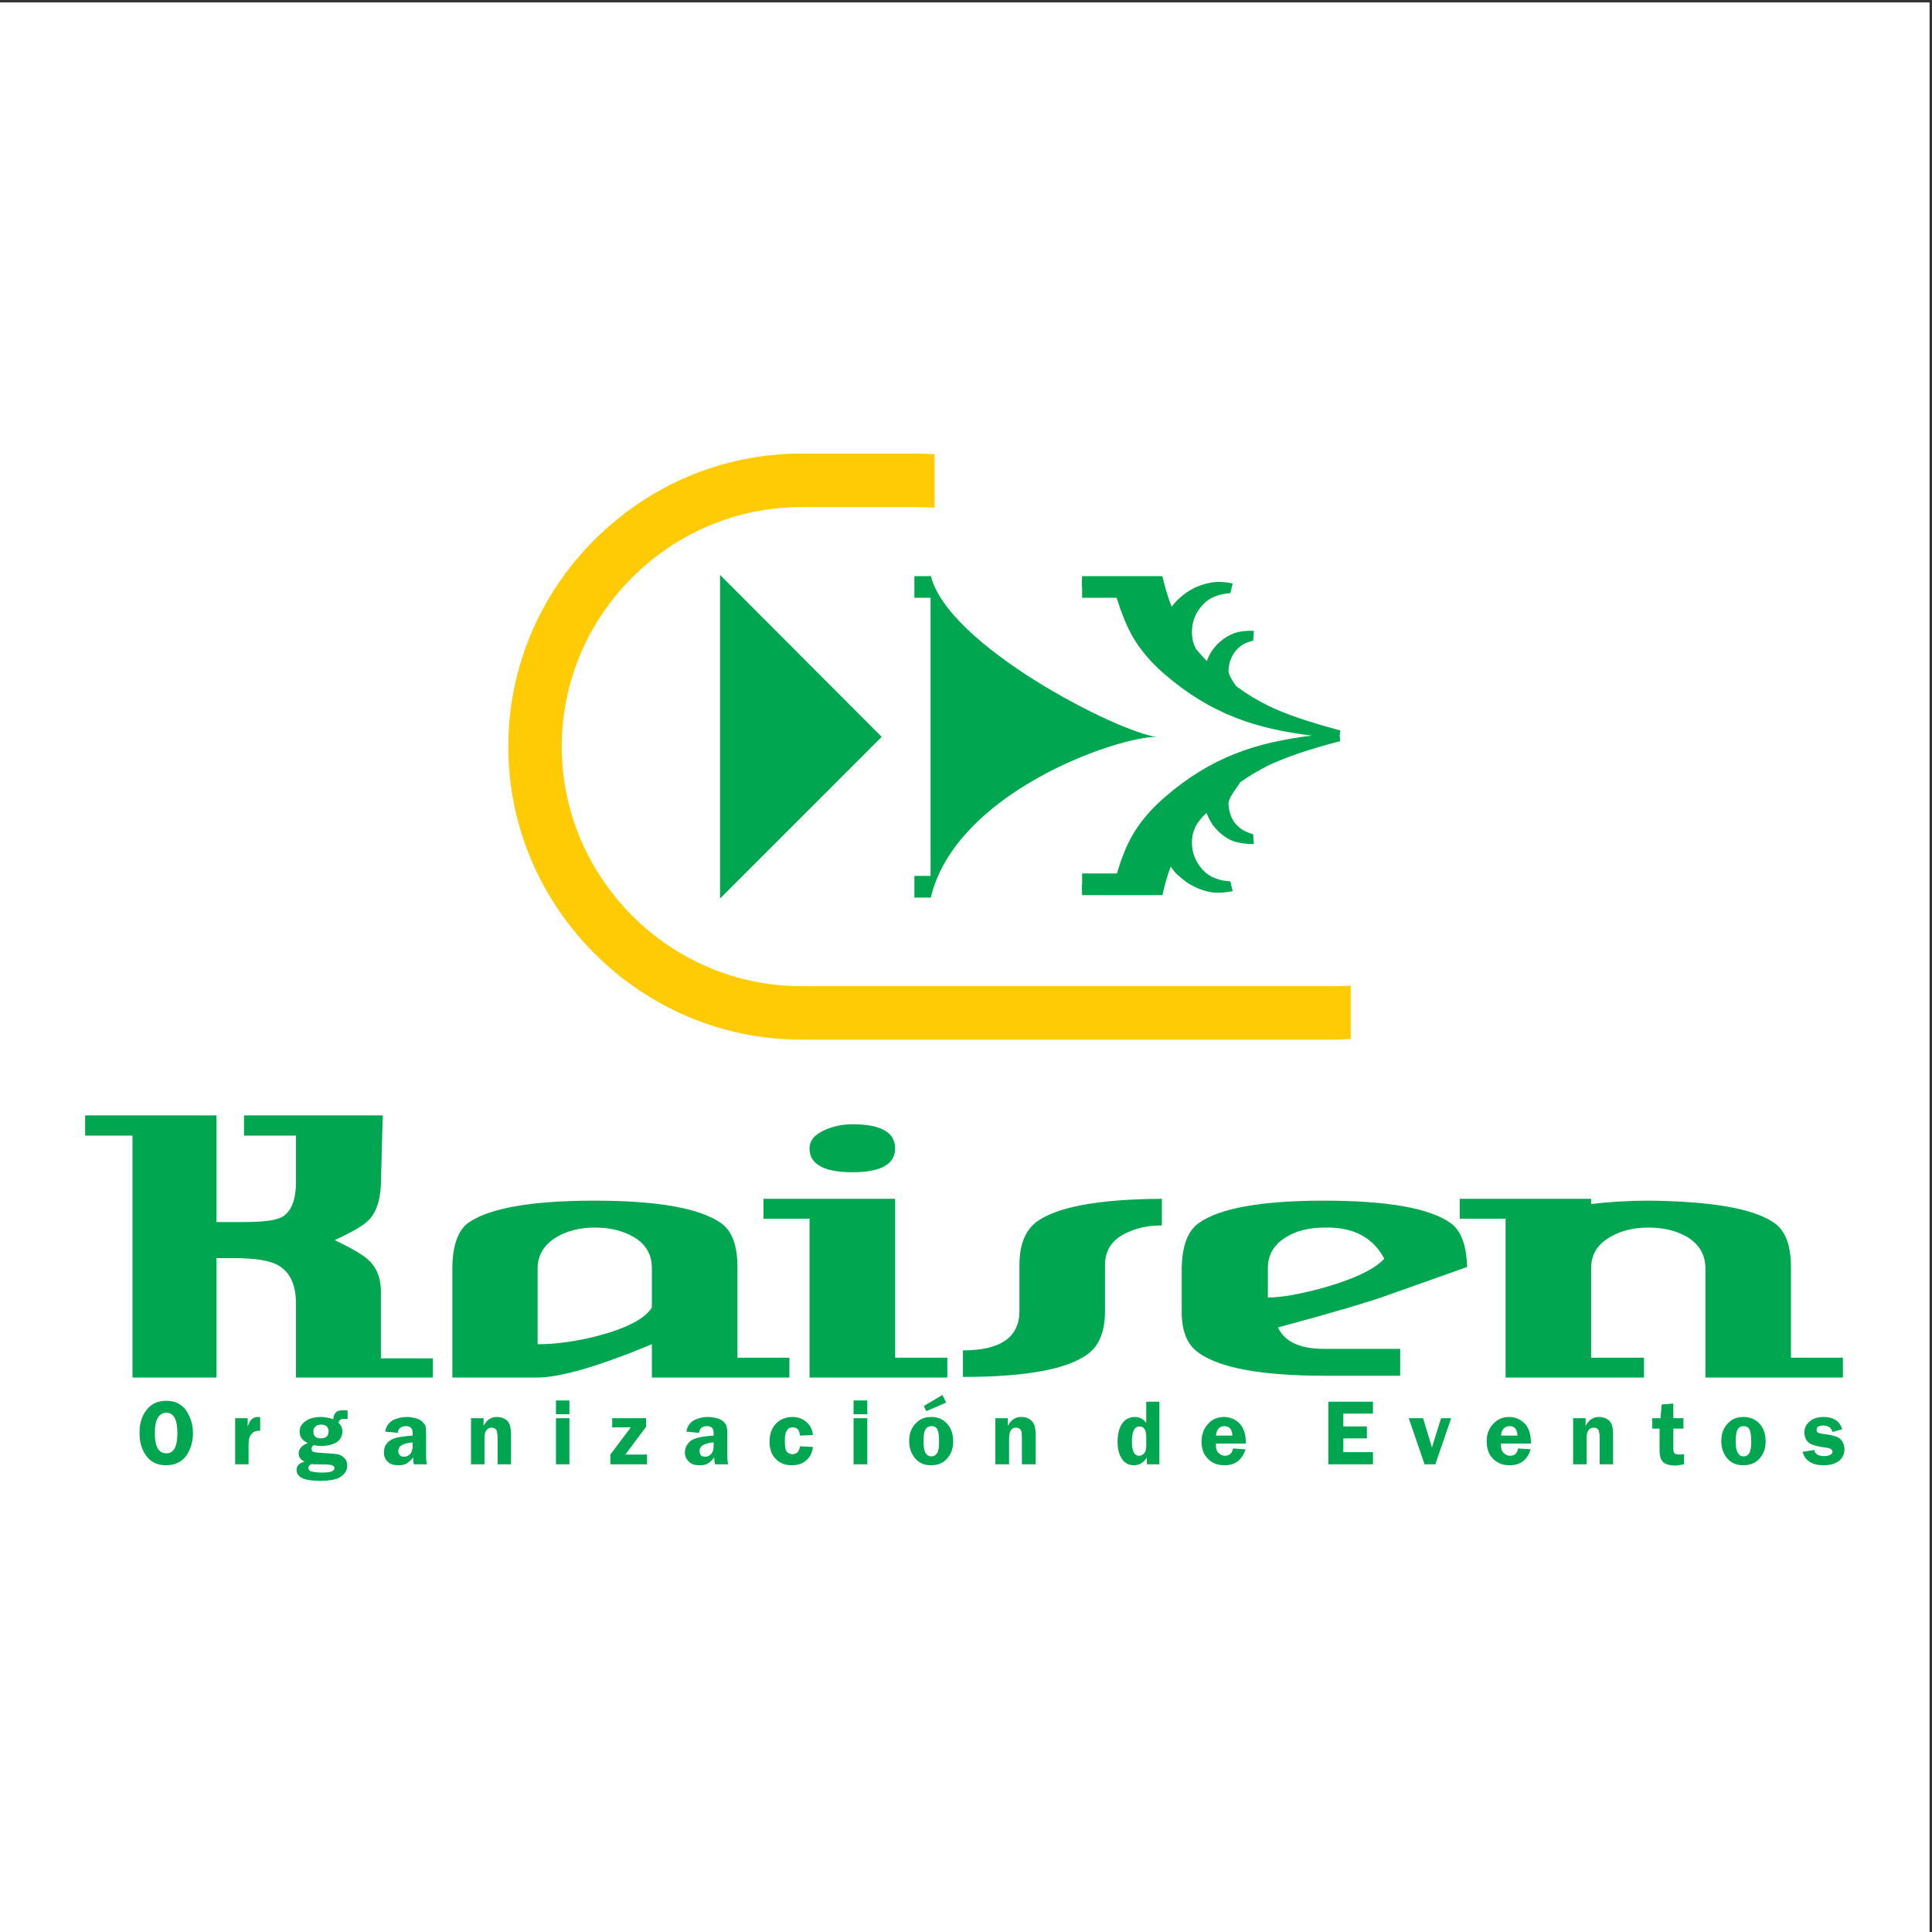
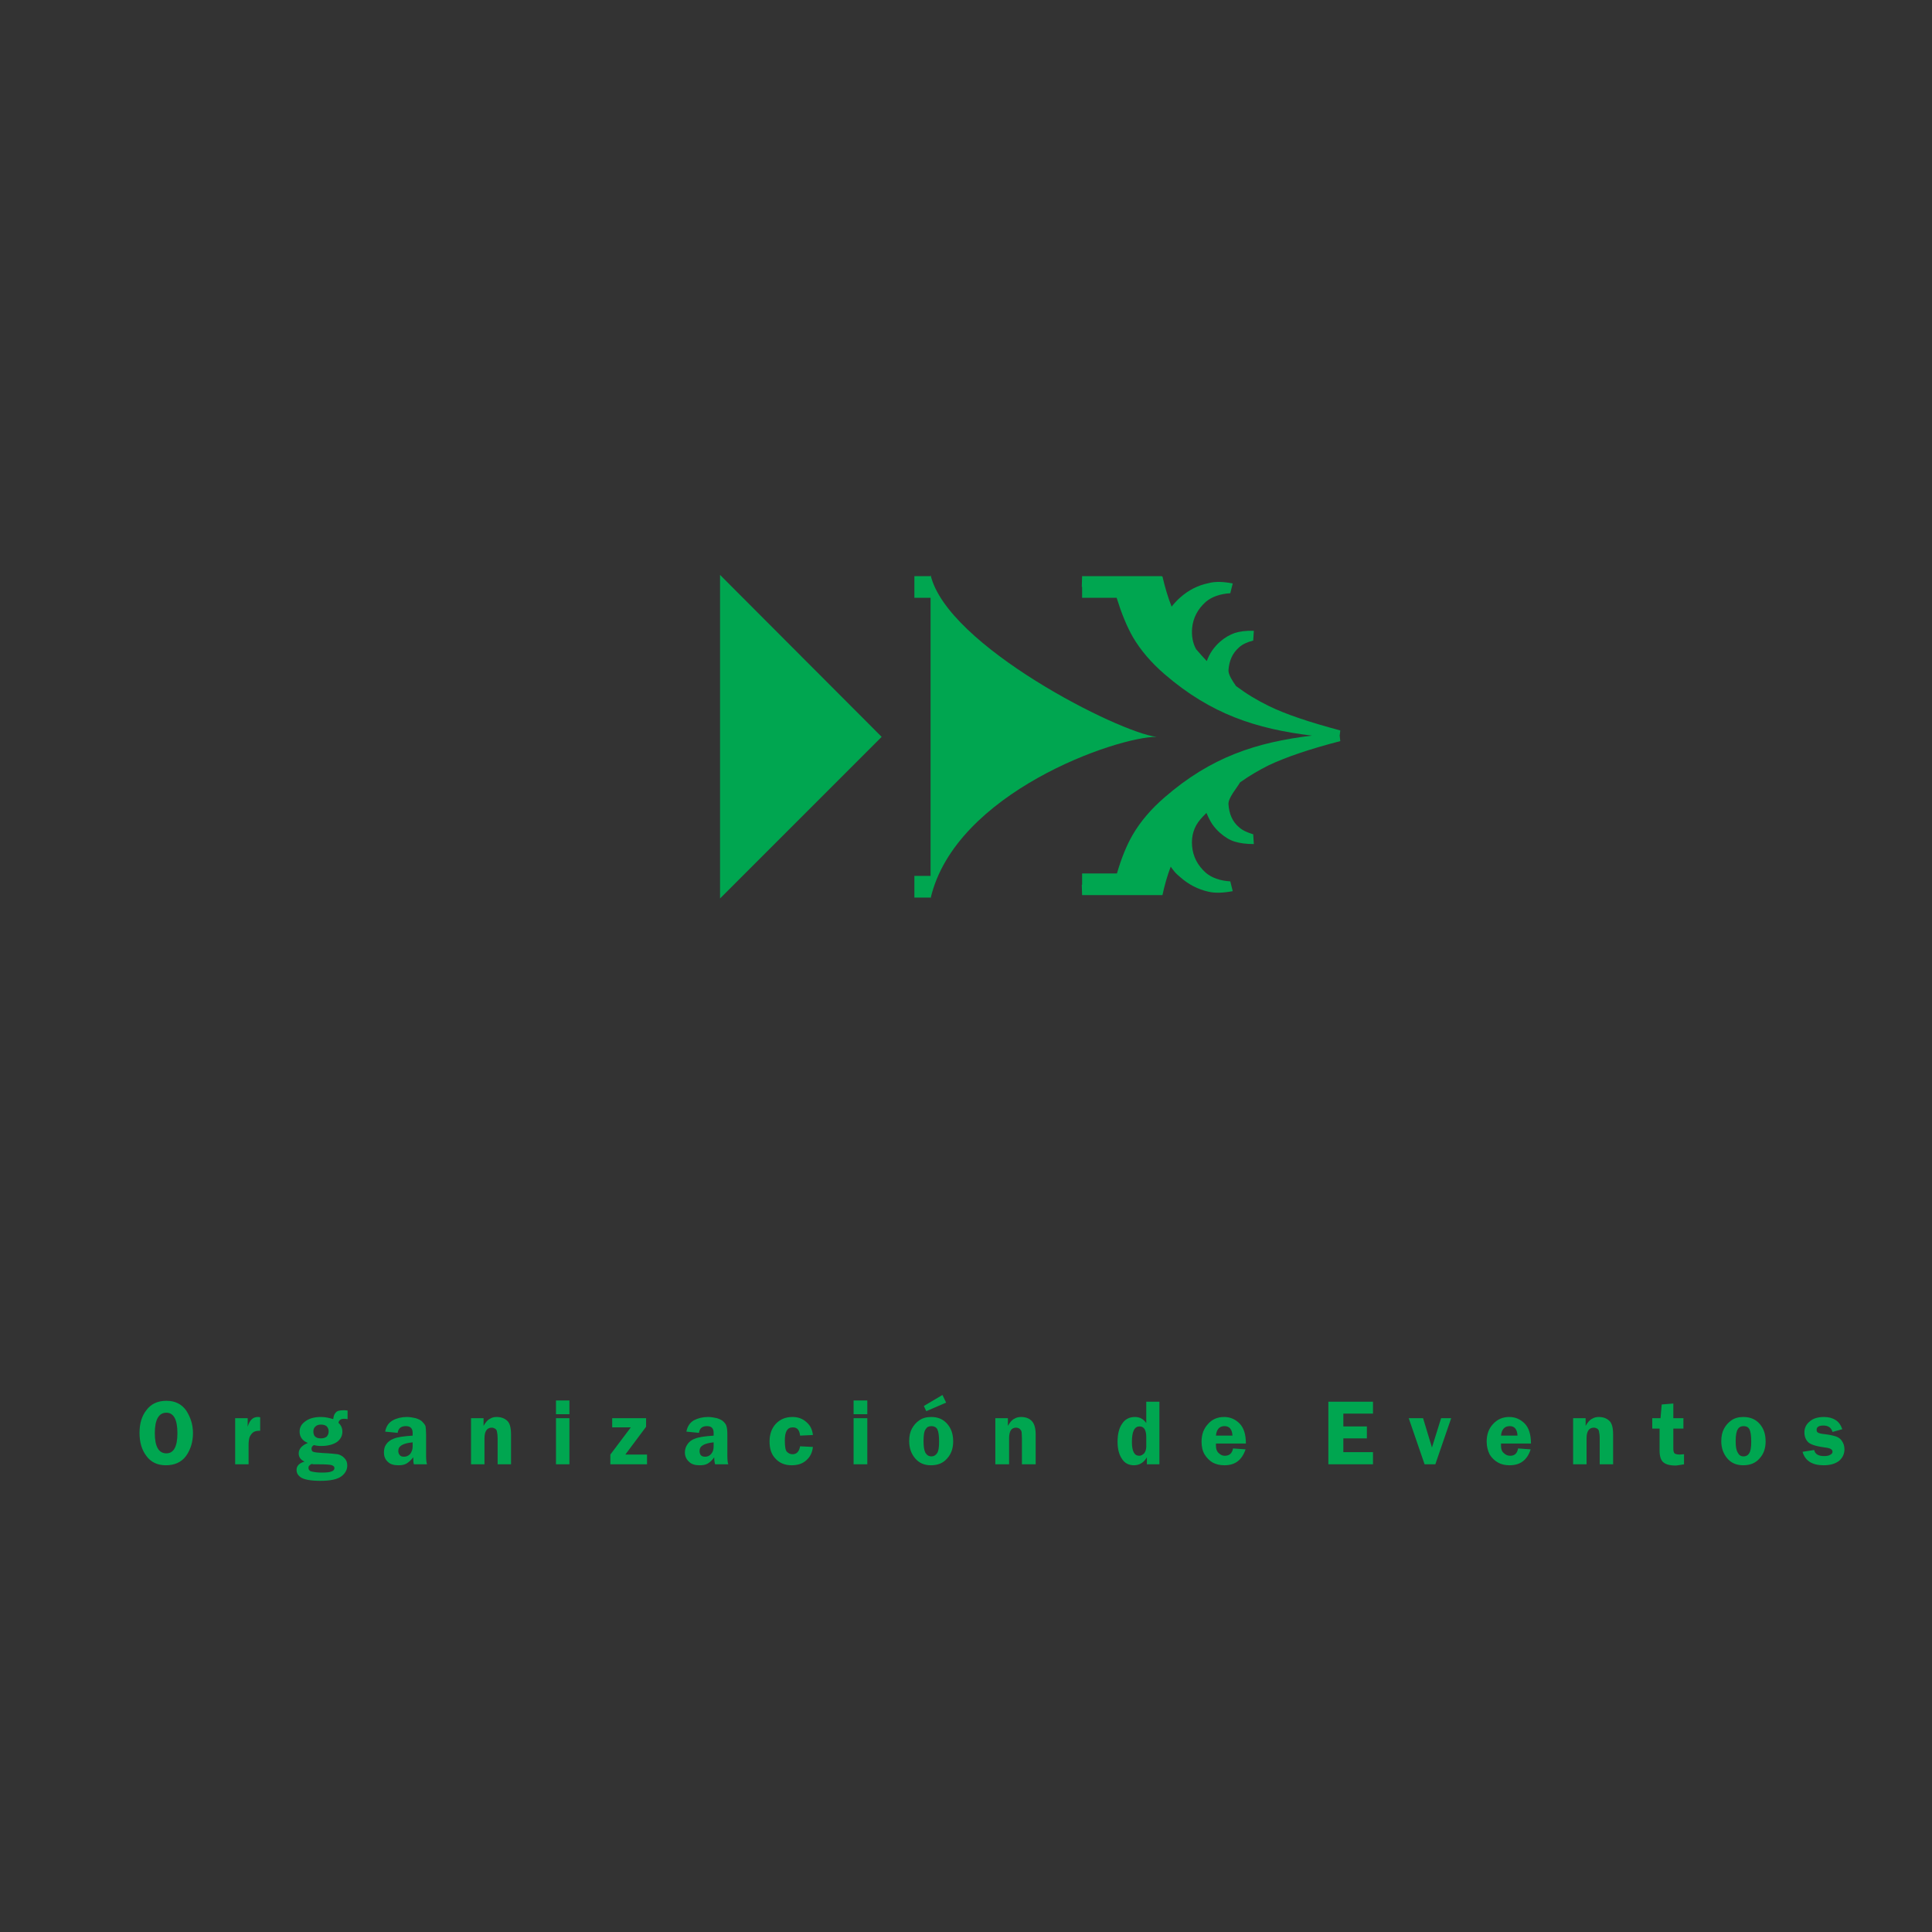
<svg xmlns="http://www.w3.org/2000/svg" width="193pt" height="193pt" viewBox="0 0 193 193" version="1.1">
  <rect x="0" y="0" width="193" height="193" fill="#333333" stroke="none" />
  <g id="surface1">
-     <path style=" stroke:none;fill-rule:evenodd;fill:rgb(100%,100%,100%);fill-opacity:1;" d="M 0 0.242 L 192.758 0.242 L 192.758 193 L 0 193 L 0 0.242 " />
-     <path style=" stroke:none;fill-rule:evenodd;fill:rgb(0%,65.099%,31.4%);fill-opacity:1;" d="M 21.629 137.613 L 13.234 137.613 L 13.234 113.441 L 8.504 113.441 L 8.504 111.426 L 21.629 111.426 L 21.629 122.078 L 24.375 122.078 C 26.391 122.078 27.672 121.895 28.254 121.527 C 29.168 120.949 29.625 119.668 29.566 117.715 L 29.566 113.441 L 24.375 113.441 L 24.375 111.426 L 38.234 111.426 L 38.051 118.324 C 37.988 119.91 37.594 121.133 36.797 121.926 C 36.219 122.473 35.121 123.113 33.441 123.879 C 35.121 124.703 36.25 125.344 36.77 125.832 C 37.621 126.594 38.051 127.664 38.051 129.035 L 38.051 135.691 L 43.238 135.691 L 43.238 137.613 L 29.566 137.613 L 29.566 130.227 C 29.566 128.305 28.953 127.023 27.703 126.352 C 26.848 125.895 25.383 125.68 23.309 125.68 L 21.629 125.68 Z M 65.121 130.625 L 65.121 126.688 C 65.121 125.312 64.512 124.273 63.262 123.543 C 62.164 122.934 60.91 122.629 59.414 122.629 C 57.98 122.629 56.73 122.934 55.66 123.543 C 54.379 124.305 53.707 125.344 53.707 126.688 L 53.707 134.285 C 55.508 134.285 57.523 134.012 59.781 133.434 C 62.652 132.668 64.422 131.723 65.121 130.625 Z M 53.648 137.613 L 45.191 137.613 L 45.191 126.566 C 45.223 124.426 45.742 122.965 46.719 122.199 C 48.793 120.703 53.004 119.941 59.387 119.941 C 65.734 119.941 69.945 120.703 72.051 122.199 C 73.121 122.965 73.668 124.426 73.668 126.566 L 73.668 135.629 L 78.859 135.629 L 78.859 137.613 L 65.121 137.613 L 65.121 134.285 C 59.75 136.516 55.938 137.613 53.648 137.613 Z M 76.266 119.758 L 76.266 121.742 L 80.871 121.742 L 80.871 137.613 L 94.637 137.613 L 94.637 135.629 L 89.418 135.629 L 89.418 119.758 Z M 80.871 114.723 C 80.871 113.898 81.422 113.285 82.52 112.828 C 83.316 112.492 84.199 112.309 85.176 112.309 C 87.984 112.309 89.418 113.105 89.418 114.723 C 89.418 116.309 87.984 117.102 85.176 117.102 C 82.309 117.102 80.871 116.309 80.871 114.723 Z M 110.387 130.961 C 110.387 132.945 109.84 134.379 108.711 135.234 C 106.664 136.789 102.48 137.551 96.195 137.551 L 96.195 134.898 C 99.949 134.898 101.84 133.586 101.84 130.961 L 101.84 126.352 C 101.84 124.336 102.422 122.934 103.52 122.078 C 105.535 120.582 109.688 119.789 116.066 119.758 L 116.066 122.414 C 114.602 122.414 113.348 122.719 112.312 123.27 C 111.027 123.938 110.387 124.977 110.387 126.352 Z M 126.656 129.617 C 128.09 129.617 130.043 129.25 132.547 128.547 C 135.414 127.695 137.34 126.777 138.285 125.738 C 137.156 123.602 135.172 122.566 132.336 122.629 C 130.84 122.629 129.555 122.934 128.551 123.543 C 127.297 124.273 126.656 125.312 126.656 126.688 Z M 146.559 126.566 L 138.742 129.344 C 136.91 130.012 133.219 131.113 127.664 132.609 C 128.336 134.043 129.859 134.746 132.273 134.746 L 139.871 134.746 L 139.871 137.43 L 132.273 137.43 C 125.953 137.43 121.742 136.637 119.664 135.082 C 118.535 134.258 118.02 132.852 118.051 130.898 L 118.051 126.566 C 118.109 124.426 118.66 122.965 119.727 122.199 C 121.805 120.703 125.953 119.941 132.273 119.941 C 138.652 119.941 142.863 120.703 144.938 122.199 C 145.977 122.965 146.496 124.426 146.559 126.566 Z M 158.949 120.277 L 158.949 119.758 L 145.824 119.758 L 145.824 121.742 L 150.402 121.742 L 150.402 137.613 L 164.23 137.613 L 164.23 135.629 L 158.949 135.629 L 158.949 126.688 C 158.949 125.312 159.59 124.273 160.902 123.543 C 161.941 122.934 163.223 122.629 164.688 122.629 C 166.152 122.629 167.434 122.934 168.504 123.543 C 169.723 124.273 170.363 125.312 170.363 126.688 L 170.363 137.613 L 184.102 137.613 L 184.102 135.629 L 178.91 135.629 L 178.91 126.566 C 178.91 124.426 178.359 122.965 177.293 122.199 C 175.246 120.734 171.035 120.004 164.688 119.941 C 162.641 119.941 160.719 120.062 158.949 120.277 " />
    <path style=" stroke:none;fill-rule:evenodd;fill:rgb(0%,65.099%,31.4%);fill-opacity:1;" d="M 71.93 89.754 L 71.93 57.43 L 88.074 73.609 Z M 71.93 89.754 " />
-     <path style=" stroke:none;fill-rule:evenodd;fill:rgb(100%,79.599%,1.599%);fill-opacity:1;" d="M 80.047 45.312 L 91.617 45.312 C 92.195 45.312 92.777 45.344 93.355 45.375 L 93.355 50.715 C 92.777 50.688 92.195 50.656 91.617 50.656 L 80.047 50.656 C 73.484 50.656 67.504 53.34 63.168 57.676 C 58.805 62.012 56.117 67.992 56.117 74.586 C 56.117 81.148 58.805 87.129 63.168 91.492 C 67.504 95.828 73.484 98.516 80.047 98.516 L 133.219 98.516 C 133.797 98.516 134.379 98.484 134.93 98.453 L 134.93 103.793 C 134.379 103.824 133.797 103.855 133.219 103.855 L 80.047 103.855 C 71.992 103.855 64.695 100.559 59.387 95.25 C 54.074 89.938 50.777 82.645 50.777 74.586 C 50.777 66.527 54.074 59.203 59.387 53.922 C 64.695 48.609 71.992 45.312 80.047 45.312 " />
    <path style=" stroke:none;fill-rule:evenodd;fill:rgb(0%,65.099%,31.4%);fill-opacity:1;" d="M 116.34 67.352 C 114.996 66.191 113.93 64.941 113.164 63.629 C 112.555 62.559 112.035 61.277 111.547 59.719 L 108.098 59.719 L 108.098 58.621 L 108.066 58.621 L 108.098 57.555 L 116.066 57.555 L 116.066 57.586 L 116.125 57.586 C 116.371 58.652 116.676 59.691 117.043 60.605 C 117.133 60.484 117.227 60.359 117.348 60.238 C 117.531 60.027 117.715 59.844 117.895 59.691 C 118.719 58.957 119.664 58.469 120.734 58.254 C 121.406 58.07 122.199 58.102 123.145 58.285 L 122.902 59.262 C 121.863 59.324 121.039 59.629 120.461 60.117 C 119.637 60.852 119.18 61.734 119.086 62.773 C 119.027 63.535 119.148 64.238 119.484 64.848 C 119.82 65.246 120.184 65.641 120.551 66.039 C 120.703 65.641 120.887 65.273 121.102 64.969 C 121.344 64.633 121.59 64.359 121.863 64.117 C 122.352 63.688 122.84 63.414 123.359 63.23 C 123.848 63.078 124.488 62.984 125.254 63.016 L 125.191 63.992 C 124.582 64.145 124.121 64.359 123.785 64.664 C 123.117 65.246 122.781 66.008 122.719 66.984 C 122.719 67.41 123.117 68.023 123.48 68.539 C 124.551 69.336 125.617 69.977 126.746 70.523 C 128.426 71.352 130.809 72.145 133.891 72.969 L 133.828 73.484 L 133.891 74.035 C 130.809 74.828 128.426 75.652 126.746 76.445 C 125.77 76.934 124.824 77.484 123.879 78.156 C 123.543 78.734 122.688 79.711 122.719 80.324 C 122.781 81.301 123.117 82.094 123.785 82.645 C 124.121 82.949 124.582 83.16 125.191 83.344 L 125.254 84.32 C 124.488 84.32 123.848 84.23 123.359 84.078 C 122.84 83.926 122.352 83.621 121.863 83.191 C 121.59 82.949 121.344 82.672 121.102 82.336 C 120.887 82.004 120.703 81.637 120.52 81.207 C 120.277 81.453 120.062 81.664 119.941 81.82 C 119.27 82.582 118.996 83.496 119.086 84.535 C 119.18 85.574 119.637 86.457 120.461 87.191 C 121.039 87.68 121.863 87.984 122.902 88.047 L 123.145 89.023 C 122.199 89.203 121.406 89.234 120.734 89.082 C 119.664 88.84 118.719 88.352 117.895 87.617 C 117.715 87.465 117.531 87.312 117.348 87.098 C 117.227 86.945 117.07 86.762 116.949 86.578 C 116.613 87.465 116.34 88.41 116.125 89.418 L 108.098 89.418 L 108.066 88.383 L 108.098 88.383 L 108.098 87.254 L 111.578 87.254 C 112.035 85.695 112.555 84.414 113.164 83.375 C 113.93 82.062 114.996 80.812 116.34 79.652 C 120.98 75.621 125.496 74.156 131.051 73.484 C 125.496 72.812 120.98 71.352 116.34 67.352 " />
    <path style=" stroke:none;fill-rule:evenodd;fill:rgb(0%,65.099%,31.4%);fill-opacity:1;" d="M 92.961 89.754 L 92.961 89.664 L 91.344 89.664 L 91.344 87.496 L 92.961 87.496 L 92.961 59.719 L 91.344 59.719 L 91.344 57.555 L 92.961 57.555 L 92.961 57.43 C 94.578 64.48 111.82 73.211 115.547 73.609 C 111.609 73.578 95.402 79.164 92.961 89.754 " />
    <path style=" stroke:none;fill-rule:evenodd;fill:rgb(0%,65.099%,31.4%);fill-opacity:1;" d="M 16.562 146.375 C 15.738 146.375 15.066 146.07 14.609 145.426 C 14.152 144.816 13.938 144.055 13.938 143.137 C 13.938 142.223 14.152 141.461 14.641 140.848 C 15.098 140.238 15.77 139.934 16.621 139.934 C 17.508 139.934 18.148 140.27 18.605 140.91 C 19.035 141.582 19.277 142.312 19.277 143.168 C 19.277 144.055 19.035 144.816 18.578 145.457 C 18.117 146.07 17.445 146.375 16.562 146.375 Z M 16.621 141.125 C 15.859 141.125 15.465 141.824 15.465 143.168 C 15.465 144.512 15.859 145.184 16.621 145.184 C 17.355 145.184 17.723 144.512 17.723 143.168 C 17.723 141.824 17.355 141.125 16.621 141.125 Z M 24.832 146.281 L 23.492 146.281 L 23.492 141.672 L 24.742 141.672 L 24.742 142.527 C 24.926 141.887 25.262 141.551 25.75 141.551 C 25.809 141.551 25.902 141.551 25.992 141.582 L 25.992 142.926 C 25.719 142.926 25.504 142.957 25.352 143.047 C 25.199 143.137 25.078 143.289 24.957 143.504 C 24.863 143.719 24.832 144.023 24.832 144.418 Z M 34.723 141.766 C 34.57 141.734 34.449 141.734 34.355 141.734 C 34.051 141.734 33.867 141.855 33.809 142.133 C 34.082 142.375 34.203 142.68 34.203 143.016 C 34.203 143.445 34.02 143.777 33.656 144.055 C 33.289 144.297 32.77 144.449 32.066 144.449 C 31.824 144.449 31.578 144.418 31.363 144.359 C 31.184 144.449 31.121 144.574 31.121 144.727 C 31.121 144.879 31.184 145 31.305 145.031 C 31.457 145.09 31.762 145.121 32.25 145.152 C 32.984 145.184 33.473 145.242 33.746 145.273 C 33.988 145.336 34.234 145.457 34.418 145.672 C 34.602 145.855 34.691 146.098 34.691 146.402 C 34.691 146.832 34.477 147.199 34.113 147.473 C 33.715 147.777 33.012 147.93 32.008 147.93 C 31.059 147.93 30.449 147.809 30.113 147.625 C 29.777 147.41 29.625 147.168 29.625 146.832 C 29.625 146.434 29.898 146.16 30.418 146.008 C 30.023 145.824 29.84 145.551 29.84 145.184 C 29.84 144.758 30.145 144.391 30.754 144.145 C 30.207 143.93 29.93 143.535 29.93 143.016 C 29.93 142.59 30.113 142.254 30.512 141.977 C 30.879 141.703 31.395 141.551 32.066 141.551 C 32.496 141.551 32.891 141.645 33.289 141.766 C 33.32 141.488 33.379 141.277 33.531 141.125 C 33.656 140.941 33.93 140.879 34.324 140.879 C 34.477 140.879 34.602 140.879 34.723 140.91 Z M 32.066 142.312 C 31.824 142.312 31.641 142.375 31.52 142.496 C 31.363 142.617 31.305 142.801 31.305 142.984 C 31.305 143.473 31.547 143.688 32.066 143.688 C 32.312 143.688 32.496 143.625 32.648 143.504 C 32.77 143.352 32.832 143.199 32.832 142.984 C 32.832 142.801 32.77 142.648 32.648 142.496 C 32.523 142.375 32.312 142.312 32.066 142.312 Z M 31.152 146.25 C 31.09 146.25 31.031 146.281 30.938 146.375 C 30.848 146.434 30.816 146.527 30.816 146.617 C 30.816 146.832 30.938 146.984 31.211 147.016 C 31.488 147.074 31.793 147.105 32.16 147.105 C 32.617 147.105 32.953 147.074 33.137 146.984 C 33.32 146.922 33.41 146.801 33.41 146.648 C 33.41 146.527 33.32 146.434 33.164 146.375 C 33.012 146.312 32.586 146.281 31.914 146.281 L 31.641 146.281 C 31.488 146.281 31.363 146.281 31.305 146.281 C 31.242 146.25 31.184 146.25 31.152 146.25 Z M 42.66 146.281 L 41.348 146.281 C 41.285 146.098 41.285 145.855 41.285 145.578 C 41.039 145.887 40.797 146.098 40.582 146.219 C 40.34 146.344 40.094 146.375 39.789 146.375 C 39.363 146.375 38.996 146.281 38.75 146.039 C 38.477 145.793 38.355 145.488 38.355 145.09 C 38.355 144.785 38.414 144.512 38.57 144.297 C 38.723 144.055 38.996 143.84 39.332 143.719 C 39.668 143.566 40.309 143.473 41.223 143.414 L 41.223 143.137 C 41.223 142.68 40.98 142.465 40.551 142.465 C 40.062 142.465 39.789 142.68 39.727 143.137 L 38.477 143.016 C 38.57 142.496 38.812 142.133 39.238 141.887 C 39.637 141.672 40.125 141.551 40.645 141.551 C 40.949 141.551 41.254 141.613 41.531 141.672 C 41.805 141.766 42.02 141.855 42.172 142.008 C 42.324 142.16 42.445 142.312 42.508 142.465 C 42.535 142.648 42.566 142.926 42.566 143.32 L 42.566 145.426 C 42.566 145.824 42.598 146.129 42.66 146.281 Z M 41.223 144.086 C 40.246 144.176 39.789 144.449 39.789 144.938 C 39.789 145.09 39.82 145.242 39.941 145.367 C 40.035 145.488 40.188 145.52 40.367 145.52 C 40.613 145.52 40.797 145.426 40.98 145.242 C 41.133 145.031 41.223 144.785 41.223 144.48 Z M 51.051 146.281 L 49.711 146.281 L 49.711 143.688 C 49.711 143.383 49.68 143.168 49.648 143.047 C 49.648 142.926 49.586 142.832 49.496 142.742 C 49.375 142.68 49.281 142.617 49.129 142.617 C 48.641 142.617 48.398 142.984 48.398 143.688 L 48.398 146.281 L 47.055 146.281 L 47.055 141.672 L 48.305 141.672 L 48.305 142.438 C 48.52 142.07 48.73 141.824 48.945 141.734 C 49.129 141.613 49.344 141.551 49.586 141.551 C 50.043 141.551 50.383 141.672 50.656 141.918 C 50.93 142.16 51.051 142.617 51.051 143.32 Z M 56.883 141.672 L 56.883 146.281 L 55.539 146.281 L 55.539 141.672 Z M 56.883 139.902 L 56.883 141.277 L 55.539 141.277 L 55.539 139.902 Z M 64.543 141.672 L 64.543 142.527 L 62.469 145.305 L 64.637 145.305 L 64.637 146.281 L 60.973 146.281 L 60.973 145.305 L 63.016 142.59 L 61.156 142.59 L 61.156 141.672 Z M 72.754 146.281 L 71.441 146.281 C 71.379 146.098 71.348 145.855 71.348 145.578 C 71.137 145.887 70.891 146.098 70.68 146.219 C 70.434 146.344 70.191 146.375 69.883 146.375 C 69.457 146.375 69.09 146.281 68.848 146.039 C 68.57 145.793 68.418 145.488 68.418 145.09 C 68.418 144.785 68.512 144.512 68.664 144.297 C 68.816 144.055 69.059 143.84 69.426 143.719 C 69.762 143.566 70.402 143.473 71.289 143.414 L 71.289 143.137 C 71.289 142.68 71.074 142.465 70.617 142.465 C 70.16 142.465 69.883 142.68 69.824 143.137 L 68.57 143.016 C 68.664 142.496 68.906 142.133 69.305 141.887 C 69.73 141.672 70.191 141.551 70.738 141.551 C 71.043 141.551 71.348 141.613 71.625 141.672 C 71.898 141.766 72.113 141.855 72.266 142.008 C 72.418 142.16 72.539 142.312 72.57 142.465 C 72.633 142.648 72.66 142.926 72.66 143.32 L 72.66 145.426 C 72.66 145.824 72.691 146.129 72.754 146.281 Z M 71.289 144.086 C 70.344 144.176 69.883 144.449 69.883 144.938 C 69.883 145.09 69.914 145.242 70.008 145.367 C 70.129 145.488 70.25 145.52 70.465 145.52 C 70.68 145.52 70.891 145.426 71.043 145.242 C 71.227 145.031 71.289 144.785 71.289 144.48 Z M 81.207 144.543 C 81.148 145.09 80.934 145.551 80.535 145.887 C 80.172 146.219 79.684 146.375 79.07 146.375 C 78.43 146.375 77.883 146.16 77.484 145.73 C 77.059 145.305 76.875 144.727 76.875 143.992 C 76.875 143.289 77.09 142.68 77.484 142.254 C 77.91 141.793 78.461 141.551 79.164 141.551 C 79.742 141.551 80.203 141.734 80.566 142.07 C 80.965 142.406 81.148 142.832 81.207 143.352 L 79.926 143.414 C 79.863 142.863 79.652 142.59 79.195 142.59 C 78.645 142.59 78.402 143.016 78.402 143.902 C 78.402 144.512 78.461 144.879 78.613 145.031 C 78.766 145.184 78.949 145.273 79.164 145.273 C 79.59 145.273 79.836 145 79.926 144.48 Z M 86.641 141.672 L 86.641 146.281 L 85.27 146.281 L 85.27 141.672 Z M 86.641 139.902 L 86.641 141.277 L 85.27 141.277 L 85.27 139.902 Z M 93.02 141.551 C 93.723 141.551 94.242 141.793 94.637 142.254 C 95.035 142.711 95.219 143.289 95.219 143.992 C 95.219 144.664 95.035 145.242 94.609 145.703 C 94.211 146.16 93.691 146.375 92.988 146.375 C 92.348 146.375 91.832 146.16 91.434 145.703 C 91.035 145.242 90.824 144.664 90.824 143.961 C 90.824 143.473 90.914 143.047 91.098 142.711 C 91.281 142.375 91.523 142.102 91.832 141.887 C 92.137 141.672 92.531 141.551 93.02 141.551 Z M 93.051 142.465 C 92.777 142.465 92.594 142.559 92.473 142.773 C 92.32 142.957 92.258 143.352 92.258 143.961 C 92.258 144.512 92.32 144.879 92.441 145.121 C 92.594 145.367 92.777 145.488 93.051 145.488 C 93.266 145.488 93.449 145.398 93.602 145.184 C 93.754 144.969 93.812 144.602 93.812 144.023 C 93.812 143.414 93.754 143.016 93.633 142.773 C 93.508 142.559 93.297 142.465 93.051 142.465 Z M 94.148 139.352 L 94.516 140.117 L 92.531 140.973 L 92.289 140.453 Z M 103.461 146.281 L 102.086 146.281 L 102.086 143.688 C 102.086 143.383 102.055 143.168 102.055 143.047 C 102.023 142.926 101.965 142.832 101.871 142.742 C 101.781 142.68 101.656 142.617 101.504 142.617 C 101.02 142.617 100.805 142.984 100.805 143.688 L 100.805 146.281 L 99.43 146.281 L 99.43 141.672 L 100.684 141.672 L 100.684 142.438 C 100.895 142.07 101.109 141.824 101.32 141.734 C 101.504 141.613 101.75 141.551 101.992 141.551 C 102.422 141.551 102.789 141.672 103.031 141.918 C 103.305 142.16 103.461 142.617 103.461 143.32 Z M 115.82 140.023 L 115.82 146.281 L 114.57 146.281 L 114.57 145.578 C 114.266 146.098 113.836 146.375 113.285 146.375 C 112.801 146.375 112.371 146.191 112.098 145.762 C 111.793 145.336 111.641 144.758 111.641 144.023 C 111.641 143.262 111.793 142.648 112.098 142.223 C 112.371 141.793 112.801 141.551 113.379 141.551 C 113.867 141.551 114.234 141.766 114.508 142.16 L 114.508 140.023 Z M 114.508 143.594 C 114.508 142.863 114.297 142.496 113.836 142.496 C 113.316 142.496 113.074 143.016 113.074 144.055 C 113.074 144.969 113.316 145.426 113.805 145.426 C 113.988 145.426 114.141 145.336 114.297 145.184 C 114.445 145 114.508 144.758 114.508 144.48 Z M 124.461 144.207 L 121.469 144.207 C 121.469 144.297 121.469 144.359 121.469 144.418 C 121.469 144.758 121.559 145 121.742 145.152 C 121.926 145.336 122.109 145.426 122.352 145.426 C 122.809 145.426 123.086 145.184 123.176 144.695 L 124.43 144.785 C 124.062 145.855 123.391 146.375 122.32 146.375 C 121.863 146.375 121.469 146.281 121.133 146.098 C 120.828 145.914 120.551 145.641 120.34 145.305 C 120.125 144.938 120.031 144.512 120.031 144.023 C 120.031 143.289 120.246 142.711 120.676 142.254 C 121.07 141.793 121.621 141.551 122.289 141.551 C 122.871 141.551 123.391 141.766 123.816 142.191 C 124.246 142.617 124.461 143.289 124.461 144.207 Z M 121.469 143.414 L 123.117 143.414 C 123.086 142.773 122.809 142.465 122.32 142.465 C 121.836 142.465 121.527 142.773 121.469 143.414 Z M 137.156 141.215 L 134.195 141.215 L 134.195 142.496 L 136.547 142.496 L 136.547 143.688 L 134.195 143.688 L 134.195 145.062 L 137.156 145.062 L 137.156 146.281 L 132.699 146.281 L 132.699 140.023 L 137.156 140.023 Z M 144.969 141.672 L 143.383 146.281 L 142.312 146.281 L 140.727 141.672 L 142.16 141.672 L 143.047 144.602 L 143.961 141.672 Z M 152.938 144.207 L 149.945 144.207 C 149.945 144.297 149.945 144.359 149.945 144.418 C 149.945 144.758 150.035 145 150.219 145.152 C 150.402 145.336 150.617 145.426 150.859 145.426 C 151.316 145.426 151.562 145.184 151.652 144.695 L 152.906 144.785 C 152.57 145.855 151.867 146.375 150.801 146.375 C 150.344 146.375 149.945 146.281 149.641 146.098 C 149.305 145.914 149.027 145.641 148.816 145.305 C 148.633 144.938 148.512 144.512 148.512 144.023 C 148.512 143.289 148.723 142.711 149.152 142.254 C 149.578 141.793 150.098 141.551 150.77 141.551 C 151.348 141.551 151.867 141.766 152.297 142.191 C 152.723 142.617 152.938 143.289 152.938 144.207 Z M 149.945 143.414 L 151.594 143.414 C 151.562 142.773 151.289 142.465 150.828 142.465 C 150.312 142.465 150.008 142.773 149.945 143.414 Z M 161.145 146.281 L 159.805 146.281 L 159.805 143.688 C 159.805 143.383 159.773 143.168 159.742 143.047 C 159.742 142.926 159.684 142.832 159.59 142.742 C 159.496 142.68 159.375 142.617 159.223 142.617 C 158.734 142.617 158.492 142.984 158.492 143.688 L 158.492 146.281 L 157.148 146.281 L 157.148 141.672 L 158.398 141.672 L 158.398 142.438 C 158.613 142.07 158.828 141.824 159.039 141.734 C 159.223 141.613 159.469 141.551 159.684 141.551 C 160.141 141.551 160.477 141.672 160.75 141.918 C 161.023 142.16 161.145 142.617 161.145 143.32 Z M 167.16 142.711 L 167.16 144.695 C 167.16 144.938 167.191 145.09 167.281 145.184 C 167.344 145.242 167.523 145.305 167.801 145.305 C 167.922 145.305 168.047 145.273 168.227 145.273 L 168.227 146.281 C 167.832 146.344 167.523 146.402 167.371 146.402 C 166.793 146.402 166.395 146.281 166.152 146.07 C 165.906 145.855 165.785 145.457 165.785 144.879 L 165.785 142.711 L 165.055 142.711 L 165.055 141.672 L 165.879 141.672 L 166 140.301 L 167.16 140.207 L 167.16 141.672 L 168.168 141.672 L 168.168 142.711 Z M 174.148 141.551 C 174.852 141.551 175.398 141.793 175.797 142.254 C 176.195 142.711 176.379 143.289 176.379 143.992 C 176.379 144.664 176.195 145.242 175.766 145.703 C 175.371 146.16 174.82 146.375 174.148 146.375 C 173.477 146.375 172.961 146.16 172.562 145.703 C 172.164 145.242 171.949 144.664 171.949 143.961 C 171.949 143.473 172.043 143.047 172.227 142.711 C 172.41 142.375 172.652 142.102 172.961 141.887 C 173.266 141.672 173.66 141.551 174.148 141.551 Z M 174.18 142.465 C 173.934 142.465 173.723 142.559 173.602 142.773 C 173.477 142.957 173.387 143.352 173.387 143.961 C 173.387 144.512 173.445 144.879 173.602 145.121 C 173.723 145.367 173.906 145.488 174.18 145.488 C 174.395 145.488 174.605 145.398 174.73 145.184 C 174.883 144.969 174.941 144.602 174.941 144.023 C 174.941 143.414 174.883 143.016 174.762 142.773 C 174.637 142.559 174.453 142.465 174.18 142.465 Z M 184.039 142.773 L 183.062 143.047 C 182.938 142.617 182.633 142.406 182.145 142.406 C 181.688 142.406 181.473 142.559 181.473 142.832 C 181.473 142.957 181.504 143.047 181.598 143.105 C 181.688 143.168 181.902 143.23 182.238 143.262 C 182.785 143.32 183.152 143.414 183.43 143.504 C 183.672 143.594 183.887 143.75 184.008 143.961 C 184.16 144.176 184.254 144.449 184.254 144.785 C 184.254 145.242 184.07 145.641 183.703 145.945 C 183.336 146.219 182.848 146.375 182.176 146.375 C 181.016 146.375 180.316 145.914 180.07 145.031 L 181.23 144.848 C 181.32 145.273 181.656 145.457 182.238 145.457 C 182.48 145.457 182.664 145.426 182.816 145.336 C 182.969 145.273 183.062 145.152 183.062 145.031 C 183.062 144.816 182.879 144.695 182.543 144.633 C 181.598 144.512 180.984 144.359 180.68 144.113 C 180.406 143.871 180.254 143.535 180.254 143.078 C 180.254 142.648 180.438 142.281 180.773 142.008 C 181.109 141.703 181.598 141.551 182.207 141.551 C 182.695 141.551 183.094 141.672 183.367 141.855 C 183.672 142.039 183.887 142.344 184.039 142.773 " />
  </g>
</svg>